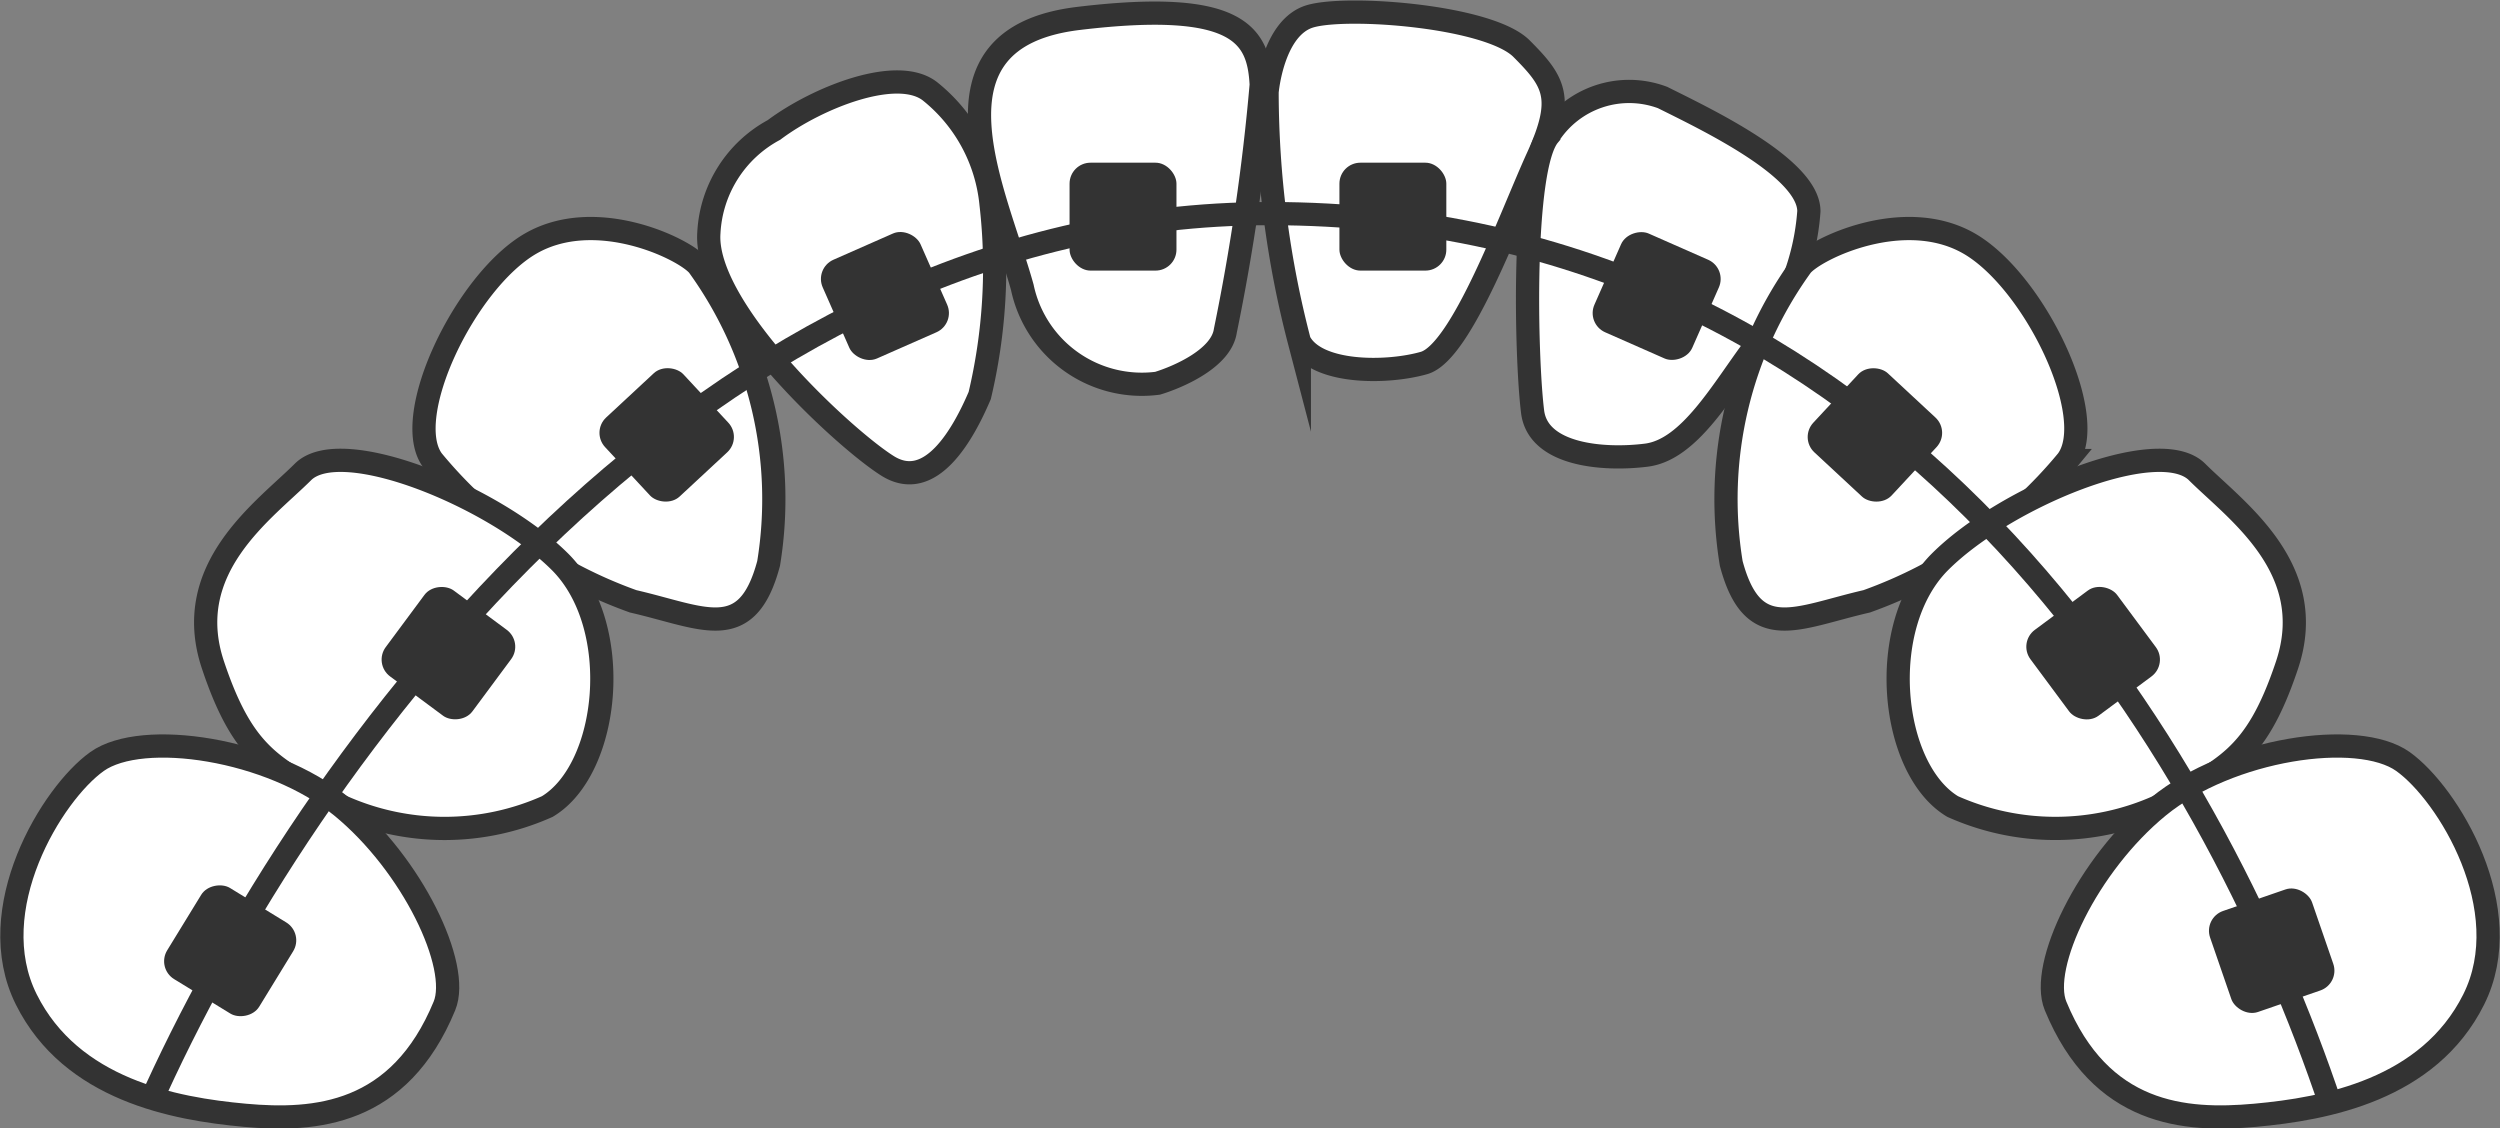
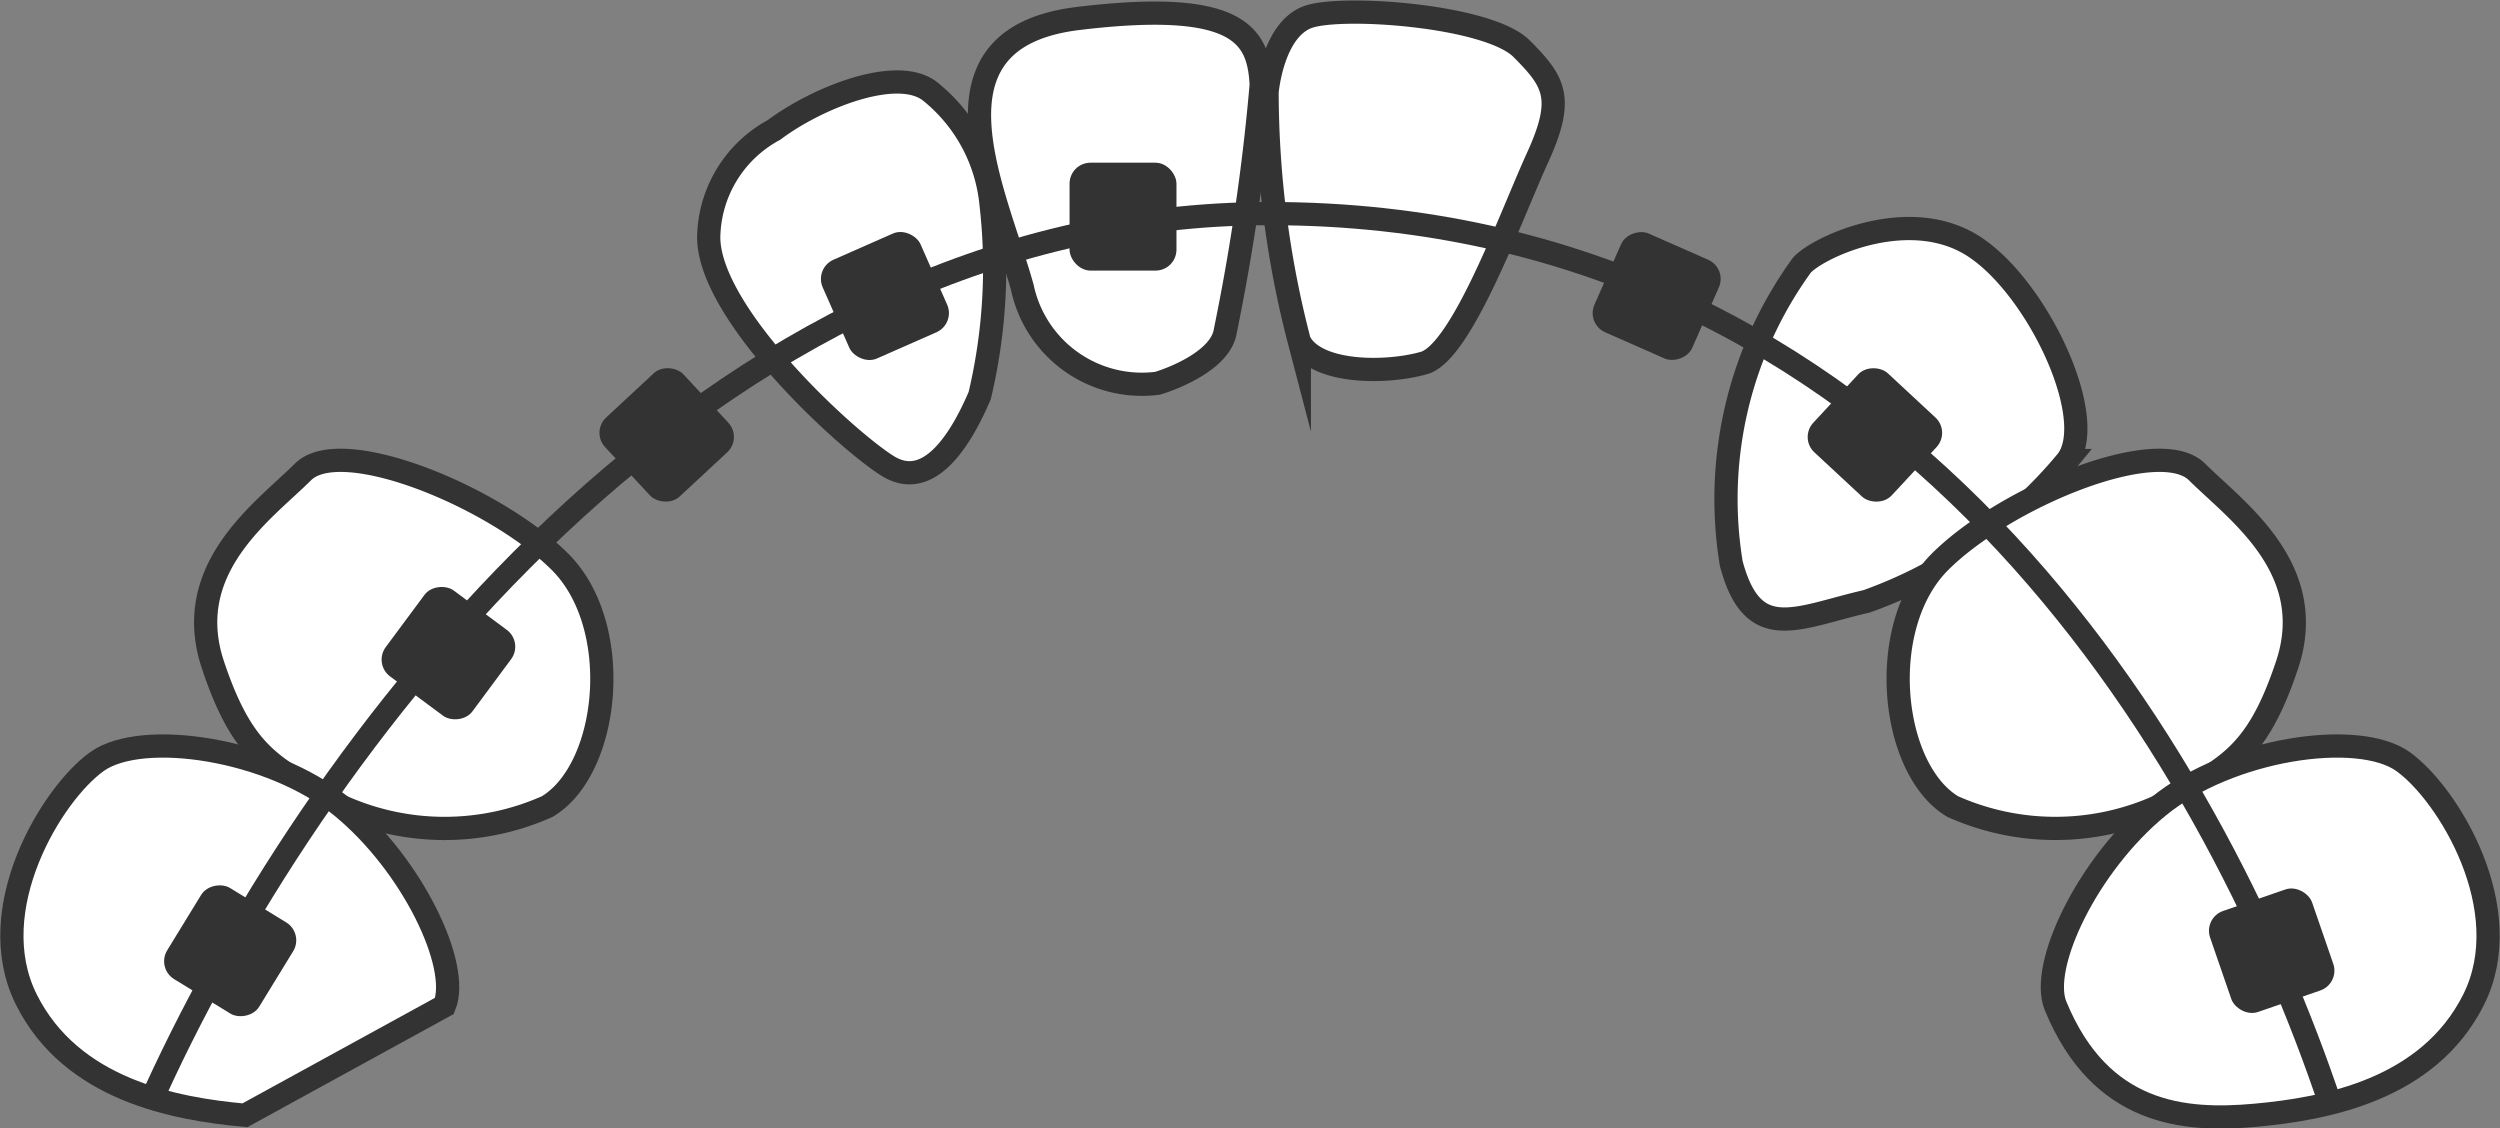
<svg xmlns="http://www.w3.org/2000/svg" width="67.488" height="30.458" viewBox="0 0 67.488 30.458">
  <rect x="0" y="0" width="67.488" height="30.458" fill="#808080" stroke="none" />
  <g id="グループ_149" data-name="グループ 149" transform="translate(-6166.964 -1291.846)">
    <path id="パス_1141" data-name="パス 1141" d="M6198.213,1302.192a3.3,3.3,0,0,1-3.652-2.591c-.723-2.6-2.846-6.734,1.521-7.258s4.859.477,4.929,1.791a58.016,58.016,0,0,1-.969,6.643C6199.935,1301.515,6198.789,1302.016,6198.213,1302.192Z" fill="#fff" stroke="#333" stroke-miterlimit="10" stroke-width="0.627" />
    <path id="パス_1143" data-name="パス 1143" d="M6186.1,1298.134a3.35,3.35,0,0,1,1.756-2.779c1.17-.877,3.365-1.755,4.239-1.023a4.444,4.444,0,0,1,1.623,3.03,14.958,14.958,0,0,1-.306,5.161c-.437,1.024-1.317,2.633-2.487,1.9S6185.957,1300.183,6186.1,1298.134Z" fill="#fff" stroke="#333" stroke-miterlimit="10" stroke-width="0.627" />
    <path id="パス_1145" data-name="パス 1145" d="M6201.169,1294.332s.146-1.756,1.171-2.049,4.826,0,5.7.878,1.171,1.317.437,2.926-2.048,5.266-3.071,5.558-2.926.293-3.366-.585A26.8,26.8,0,0,1,6201.169,1294.332Z" fill="#fff" stroke="#333" stroke-miterlimit="10" stroke-width="0.627" />
-     <path id="パス_1147" data-name="パス 1147" d="M6208.337,1302.962c-.185-1.48-.293-6.583.437-7.46a2.575,2.575,0,0,1,3.071-1.024c1.17.585,3.95,1.9,3.95,3.072a6.476,6.476,0,0,1-1.462,3.657c-.878,1.17-1.756,2.779-2.926,2.926S6208.483,1304.132,6208.337,1302.962Z" fill="#fff" stroke="#333" stroke-miterlimit="10" stroke-width="0.627" />
-     <path id="パス_1149" data-name="パス 1149" d="M6185.812,1299.013c-.389-.461-2.779-1.609-4.534-.585s-3.513,4.681-2.634,5.851a12.465,12.465,0,0,0,5.412,3.8c1.9.437,3.072,1.171,3.657-1.023A10.765,10.765,0,0,0,6185.812,1299.013Z" fill="#fff" stroke="#333" stroke-miterlimit="10" stroke-width="0.627" />
    <path id="パス_1157" data-name="パス 1157" d="M6181.739,1313.618c1.685-1.01,2.083-4.86.348-6.6s-5.9-3.472-6.945-2.431-3.3,2.6-2.43,5.208,1.736,2.778,3.472,3.819A6.794,6.794,0,0,0,6181.739,1313.618Z" fill="#fff" stroke="#333" stroke-miterlimit="10" stroke-width="0.627" />
-     <path id="パス_1158" data-name="パス 1158" d="M6178.962,1319c.443-1.077-.869-3.819-2.778-5.382s-5.381-2.083-6.6-1.215-3.125,3.993-1.909,6.426,3.992,2.951,5.9,3.124S6177.746,1321.951,6178.962,1319Z" fill="#fff" stroke="#333" stroke-miterlimit="10" stroke-width="0.627" />
+     <path id="パス_1158" data-name="パス 1158" d="M6178.962,1319c.443-1.077-.869-3.819-2.778-5.382s-5.381-2.083-6.6-1.215-3.125,3.993-1.909,6.426,3.992,2.951,5.9,3.124Z" fill="#fff" stroke="#333" stroke-miterlimit="10" stroke-width="0.627" />
    <path id="パス_1178" data-name="パス 1178" d="M6215.6,1299.013c.39-.461,2.779-1.609,4.535-.585s3.511,4.681,2.633,5.851a12.459,12.459,0,0,1-5.412,3.8c-1.9.437-3.072,1.171-3.657-1.023A10.756,10.756,0,0,1,6215.6,1299.013Z" fill="#fff" stroke="#333" stroke-miterlimit="10" stroke-width="0.627" />
    <path id="パス_1181" data-name="パス 1181" d="M6219.676,1313.618c-1.684-1.01-2.082-4.86-.347-6.6s5.9-3.472,6.945-2.431,3.3,2.6,2.43,5.208-1.735,2.778-3.472,3.819A6.8,6.8,0,0,1,6219.676,1313.618Z" fill="#fff" stroke="#333" stroke-miterlimit="10" stroke-width="0.627" />
    <path id="パス_1182" data-name="パス 1182" d="M6222.454,1319c-.443-1.077.868-3.819,2.778-5.382s5.382-2.083,6.6-1.215,3.125,3.993,1.909,6.426-3.991,2.951-5.9,3.124S6223.67,1321.951,6222.454,1319Z" fill="#fff" stroke="#333" stroke-miterlimit="10" stroke-width="0.627" />
    <path id="パス_49" data-name="パス 49" d="M6170.977,1321.712c4.285-9.641,15-24.1,30.261-24.1,16.872,0,25.442,14.461,28.655,24.1" fill="none" stroke="#333" stroke-miterlimit="10" stroke-width="0.627" />
    <rect id="長方形_1693" data-name="長方形 1693" width="2.886" height="2.913" rx="0.566" transform="translate(6195.837 1296.238)" fill="#333" />
    <g id="グループ_148" data-name="グループ 148">
      <rect id="長方形_1693-2" data-name="長方形 1693" width="2.886" height="2.913" rx="0.566" transform="translate(6188.945 1299.086) rotate(-23.786)" fill="#333" />
      <rect id="長方形_1693-3" data-name="長方形 1693" width="2.886" height="2.913" rx="0.566" transform="translate(6182.913 1303.501) rotate(-42.891)" fill="#333" />
      <rect id="長方形_1693-4" data-name="長方形 1693" width="2.886" height="2.913" rx="0.566" transform="translate(6177.04 1309.769) rotate(-53.435)" fill="#333" />
      <rect id="長方形_1693-5" data-name="長方形 1693" width="2.886" height="2.913" rx="0.566" transform="translate(6171.182 1317.982) rotate(-58.509)" fill="#333" />
    </g>
    <rect id="長方形_1693-6" data-name="長方形 1693" width="2.913" height="2.886" rx="0.566" transform="translate(6209.778 1300.588) rotate(-66.214)" fill="#333" />
    <rect id="長方形_1693-7" data-name="長方形 1693" width="2.913" height="2.886" rx="0.566" transform="translate(6215.529 1303.672) rotate(-47.109)" fill="#333" />
-     <rect id="長方形_1693-8" data-name="長方形 1693" width="2.913" height="2.886" rx="0.566" transform="translate(6221.439 1309.187) rotate(-36.565)" fill="#333" />
    <rect id="長方形_1693-9" data-name="長方形 1693" width="2.913" height="2.886" rx="0.566" transform="matrix(0.945, -0.326, 0.326, 0.945, 6226.442, 1316.622)" fill="#333" />
-     <rect id="長方形_1693-10" data-name="長方形 1693" width="2.886" height="2.913" rx="0.566" transform="translate(6203.122 1296.238)" fill="#333" />
  </g>
</svg>